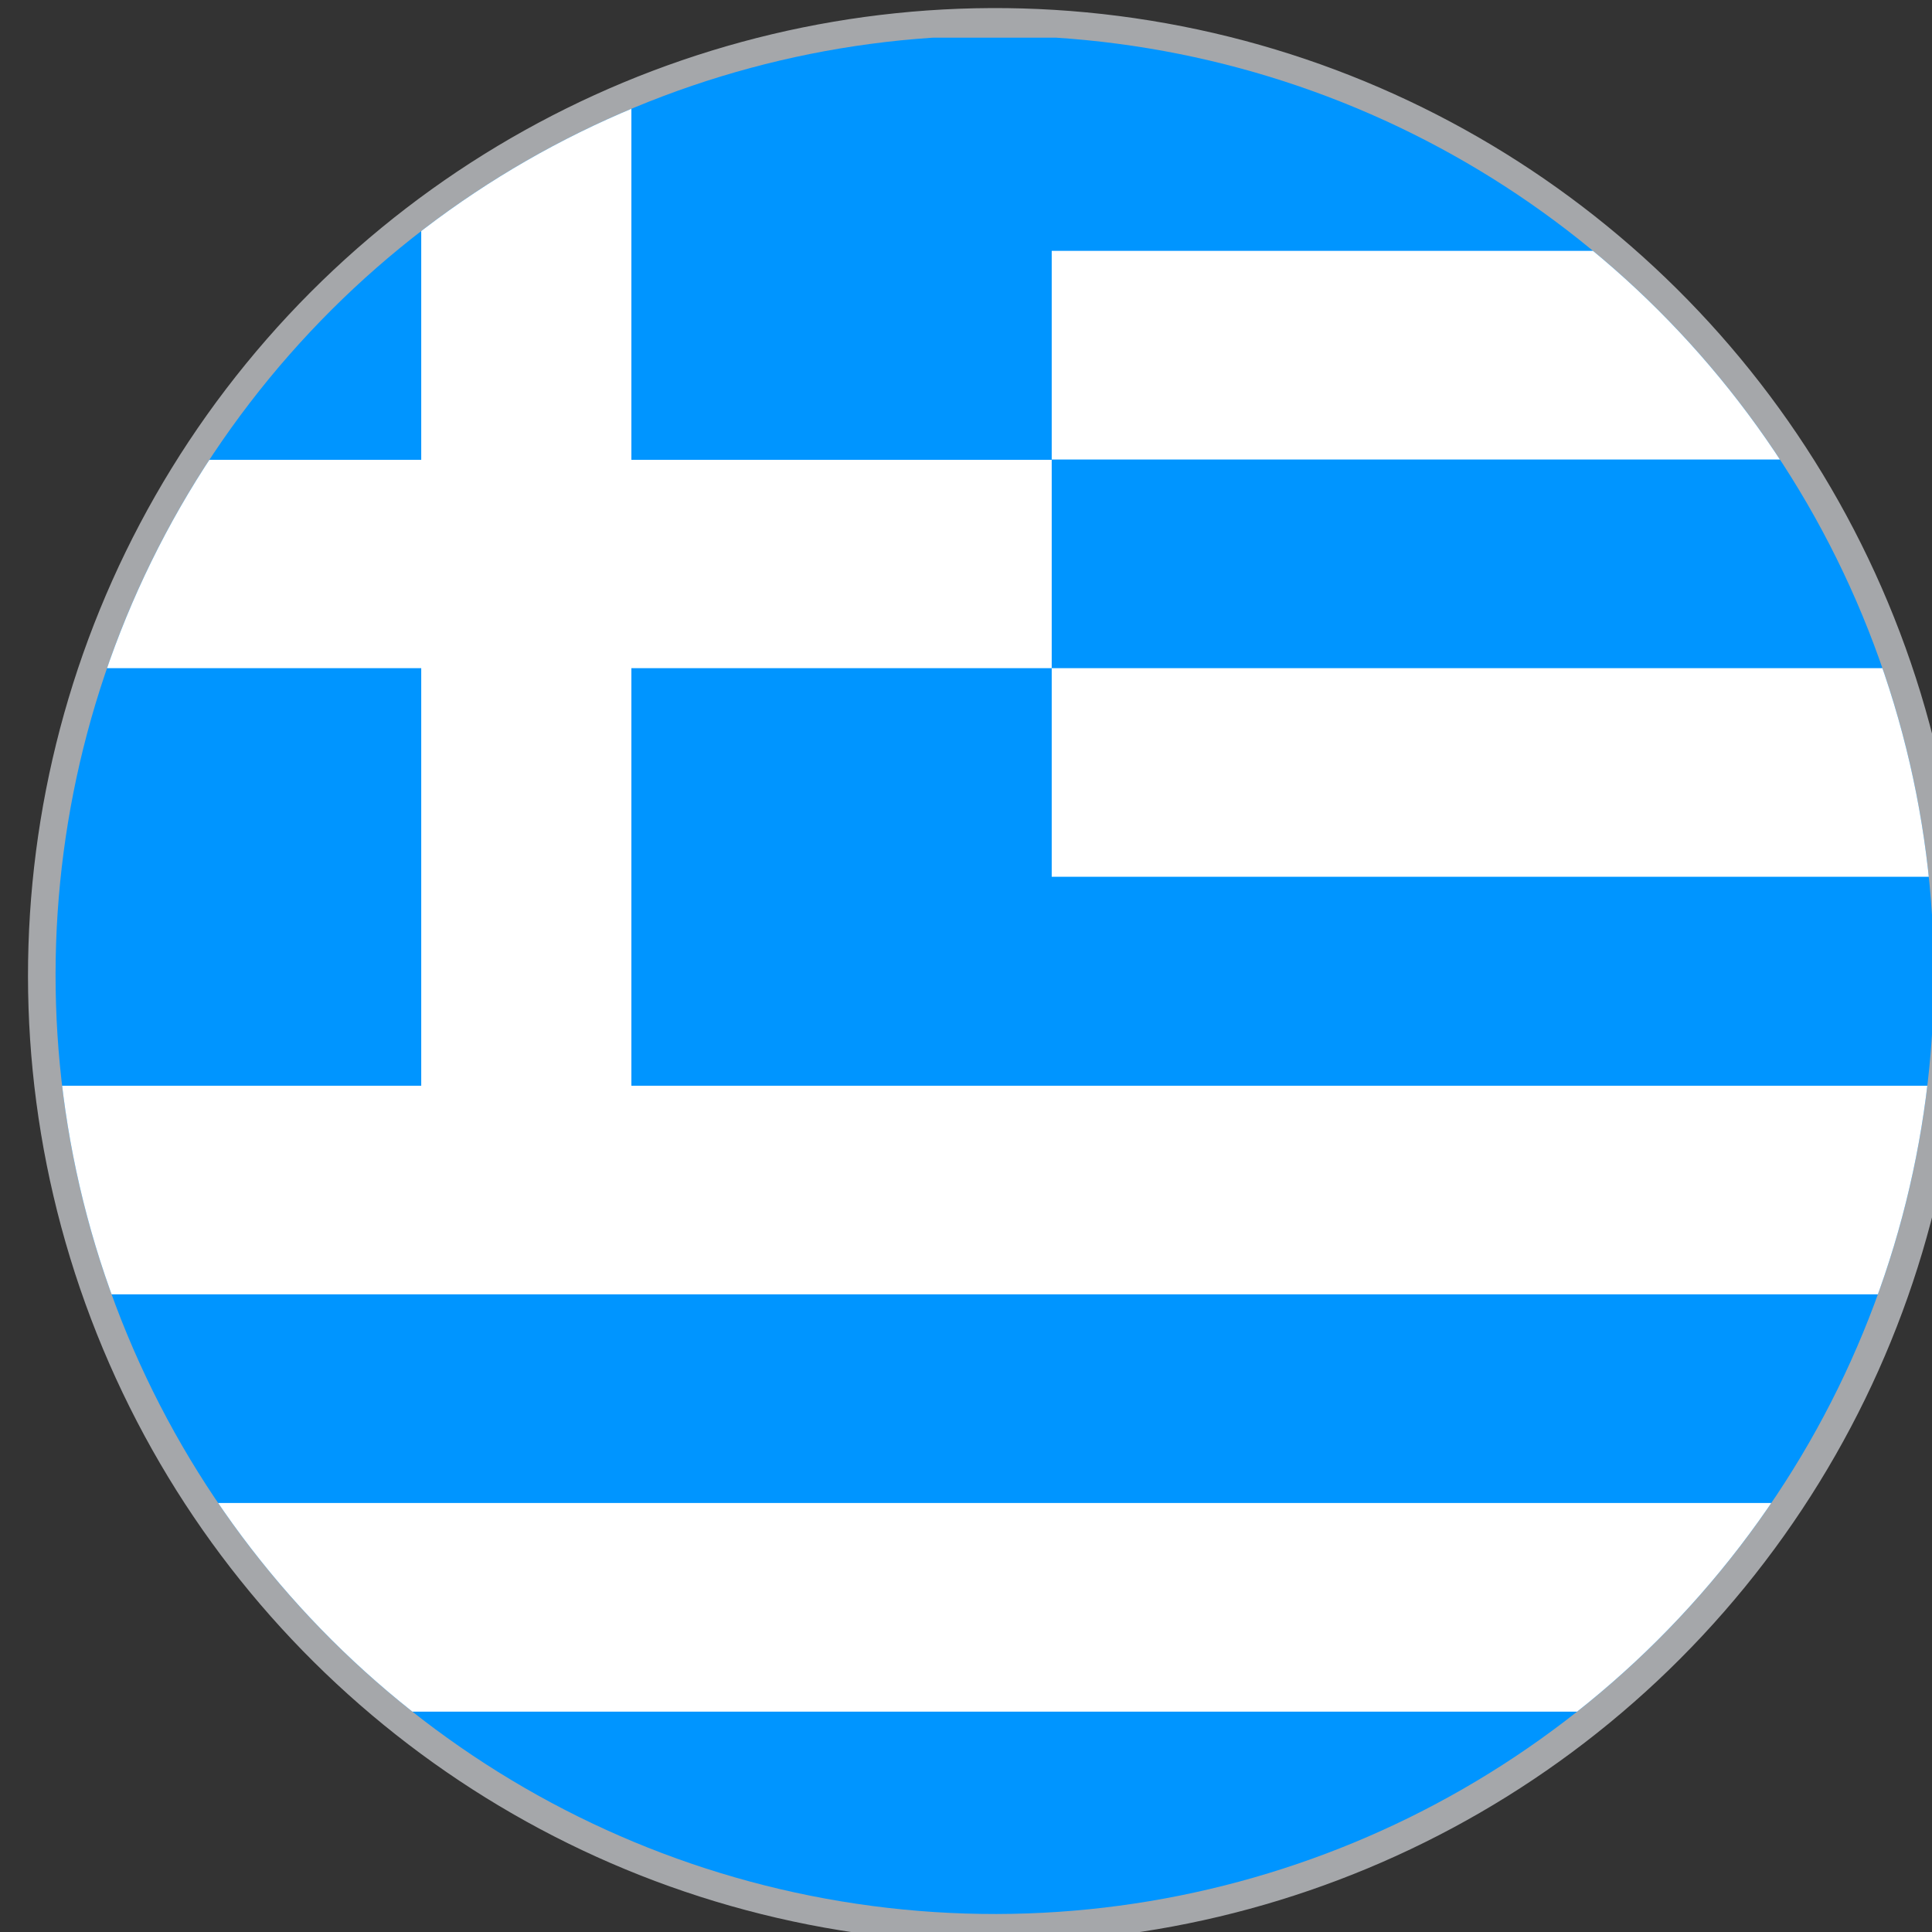
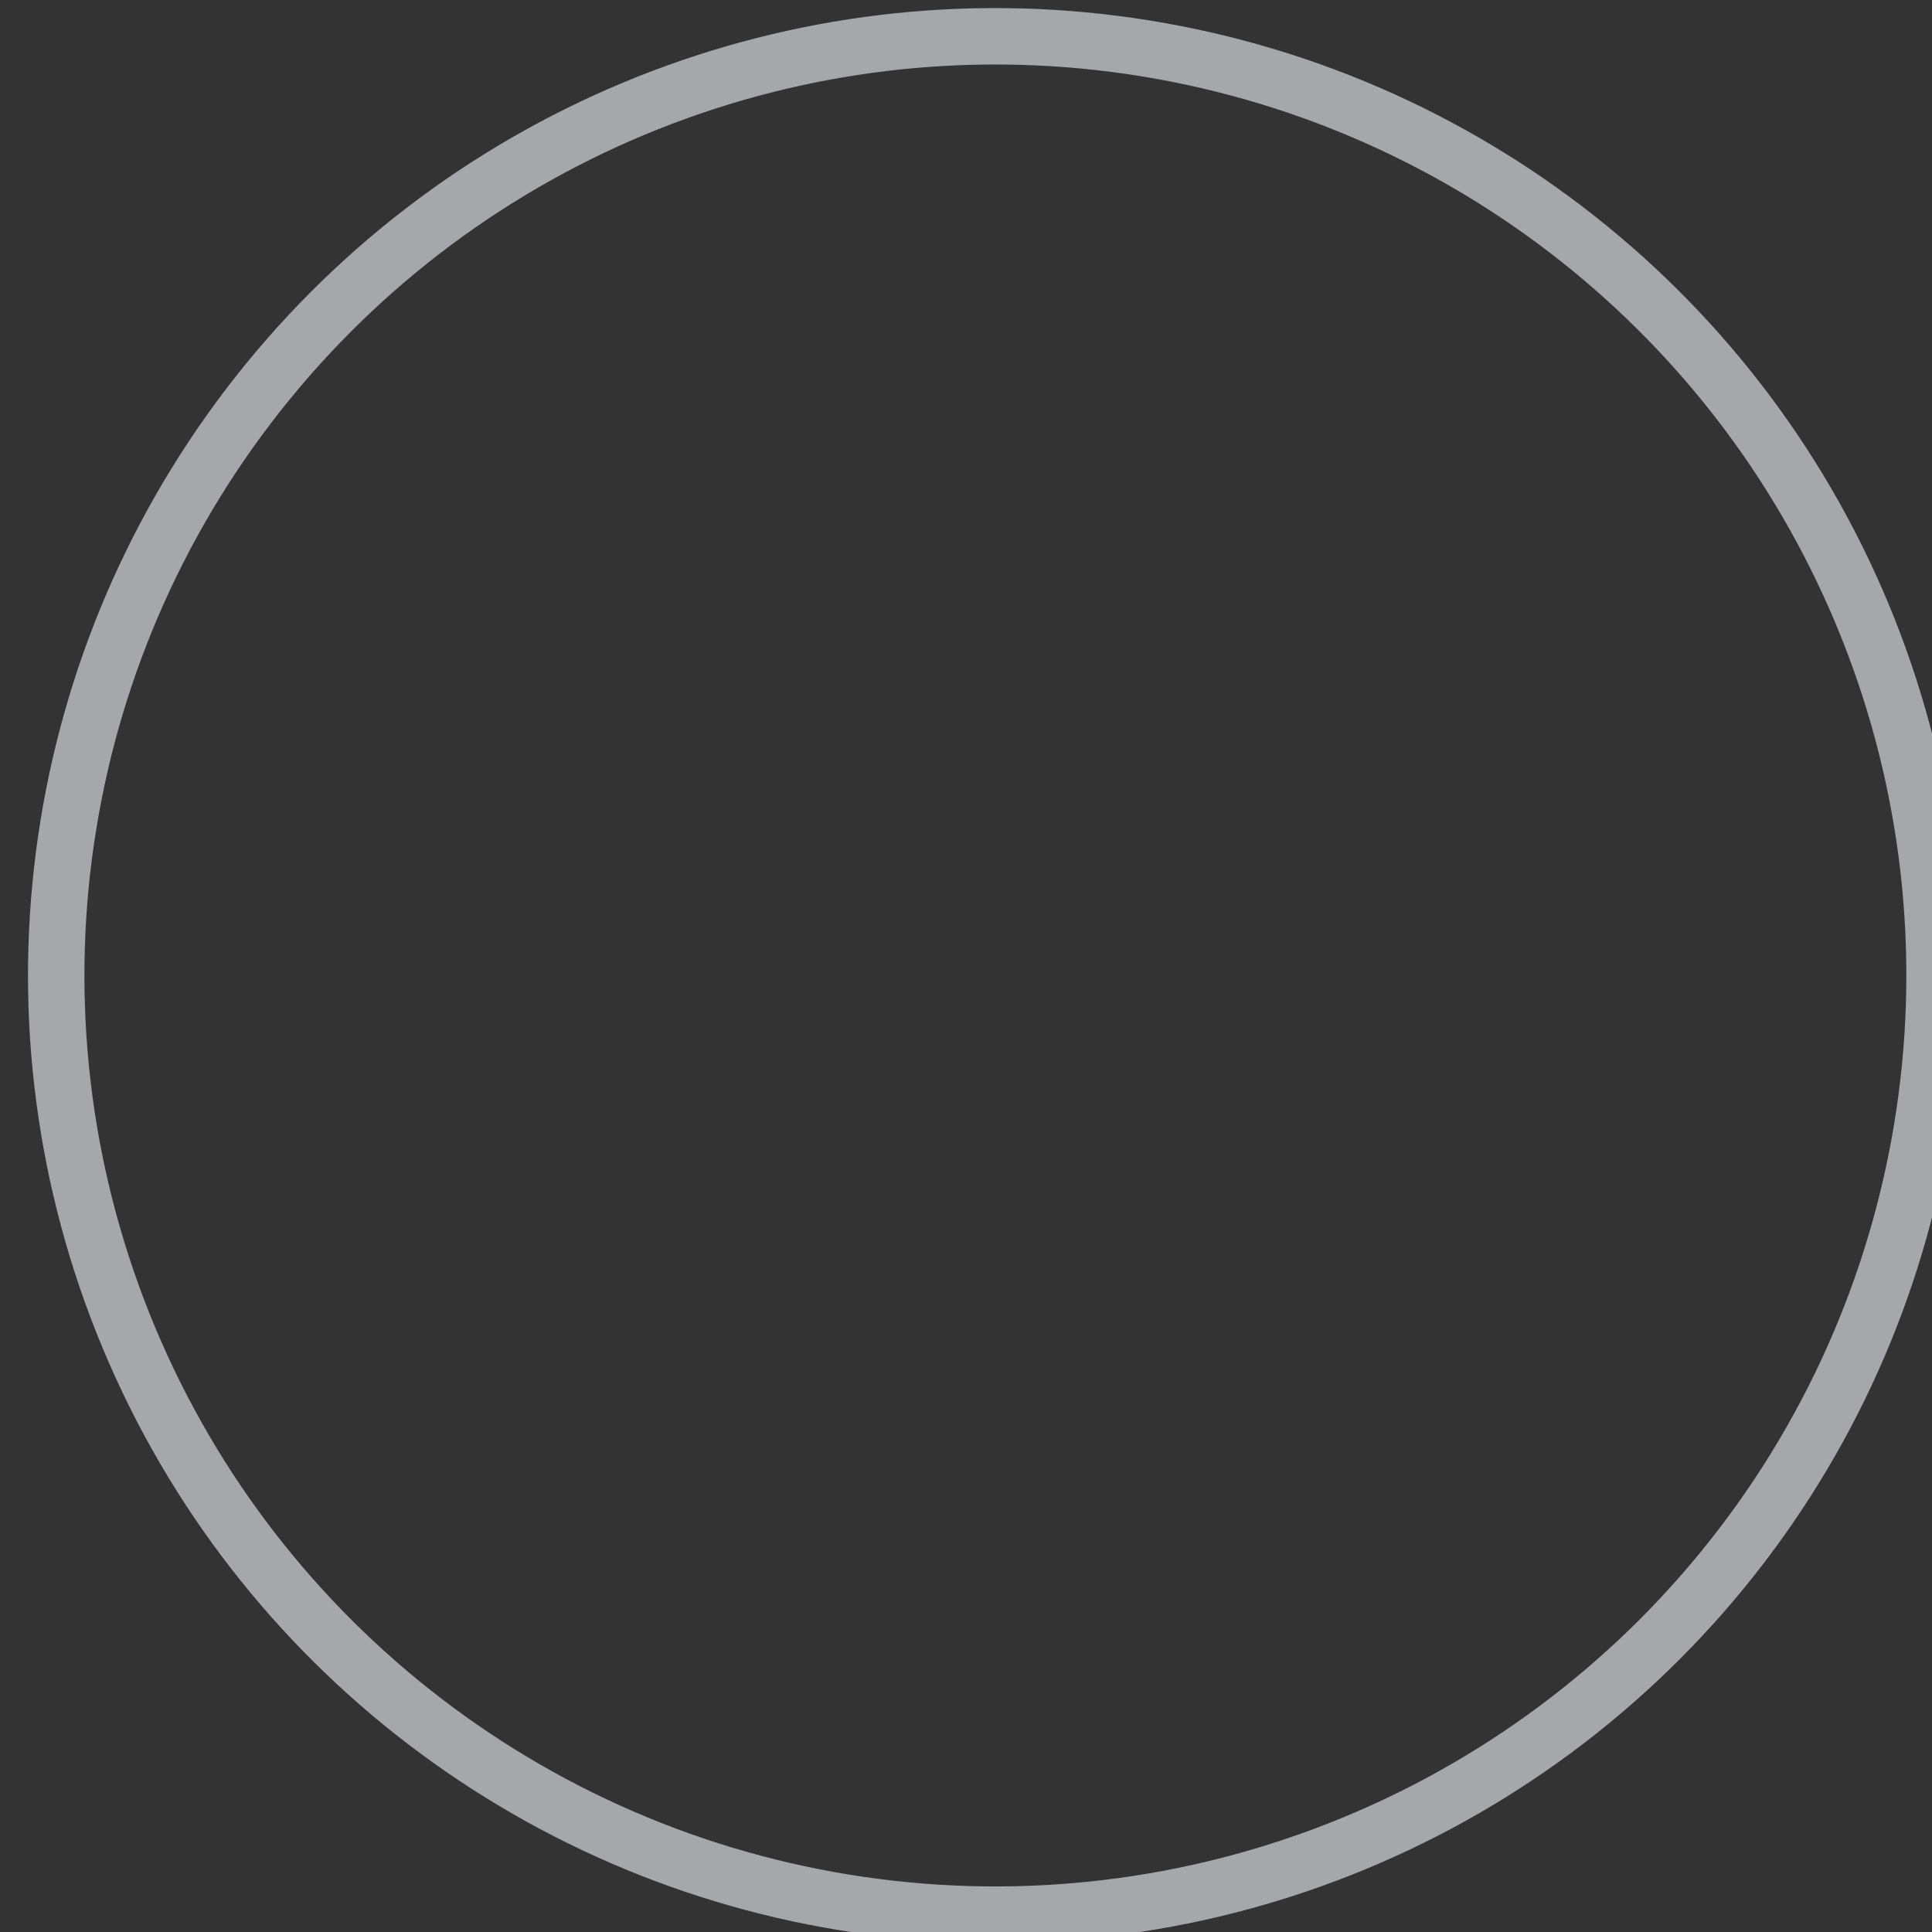
<svg xmlns="http://www.w3.org/2000/svg" xmlns:ns1="http://www.inkscape.org/namespaces/inkscape" xmlns:ns2="http://sodipodi.sourceforge.net/DTD/sodipodi-0.dtd" width="16.785mm" height="16.785mm" viewBox="0 0 16.785 16.785" version="1.1" id="svg11726" ns1:version="1.2.1 (9c6d41e410, 2022-07-14)" ns2:docname="greece.svg">
  <rect x="0" y="0" width="16.785" height="16.785" fill="#333333" stroke="none" />
  <ns2:namedview id="namedview11728" pagecolor="#ffffff" bordercolor="#000000" borderopacity="0.25" ns1:showpageshadow="2" ns1:pageopacity="0.0" ns1:pagecheckerboard="0" ns1:deskcolor="#d1d1d1" ns1:document-units="mm" showgrid="false" ns1:zoom="0.46769781" ns1:cx="-31.002925" ns1:cy="158.22182" ns1:window-width="1366" ns1:window-height="705" ns1:window-x="-8" ns1:window-y="-8" ns1:window-maximized="1" ns1:current-layer="layer1" />
  <defs id="defs11723">
    <clipPath id="clippath-40">
-       <circle class="cls-165" cx="612.24" cy="196.81" r="30.79" transform="rotate(-22.5,612.227,196.802)" id="circle7568" />
-     </clipPath>
+       </clipPath>
  </defs>
  <g ns1:label="Capa 1" ns1:groupmode="layer" id="layer1" transform="translate(-79.859,-107.121)">
    <g id="Greece" transform="matrix(0.265,0,0,0.265,-73.743,63.437)">
      <g id="g12856">
        <g id="g12854">
          <circle class="cls-157" cx="612.24" cy="196.82" r="30.79" transform="rotate(-80.78,612.255,196.809)" id="circle12834" style="fill:none;stroke:#a5a7aa;stroke-width:1.85px;stroke-miterlimit:10" />
          <g class="cls-231" clip-path="url(#clippath-40)" id="g12852">
            <g id="g12848">
-               <rect class="cls-317" x="579.51" y="166.08" width="92.35" height="61.57" id="rect12836" style="fill:#0095ff" />
              <g id="g12846">
-                 <polygon class="cls-102" points="600.33,200.44 600.33,186.75 614.11,186.75 614.11,179.92 600.33,179.92 600.33,166.08 593.44,166.08 593.44,179.92 579.51,179.92 579.51,186.75 593.44,186.75 593.44,200.44 579.51,200.44 579.51,207.28 671.86,207.28 671.86,200.44 " id="polygon12838" style="fill:#ffffff" />
                <rect class="cls-102" x="614.11" y="173.07" width="57.75" height="6.84" id="rect12840" style="fill:#ffffff" />
                <rect class="cls-102" x="614.11" y="186.75" width="57.75" height="6.84" id="rect12842" style="fill:#ffffff" />
-                 <rect class="cls-102" x="579.51" y="214.12" width="92.35" height="6.84" id="rect12844" style="fill:#ffffff" />
              </g>
            </g>
-             <circle class="cls-165" cx="612.24" cy="196.81" r="30.79" transform="rotate(-22.5,612.227,196.802)" id="circle12850" style="fill:none" />
          </g>
        </g>
      </g>
    </g>
  </g>
</svg>